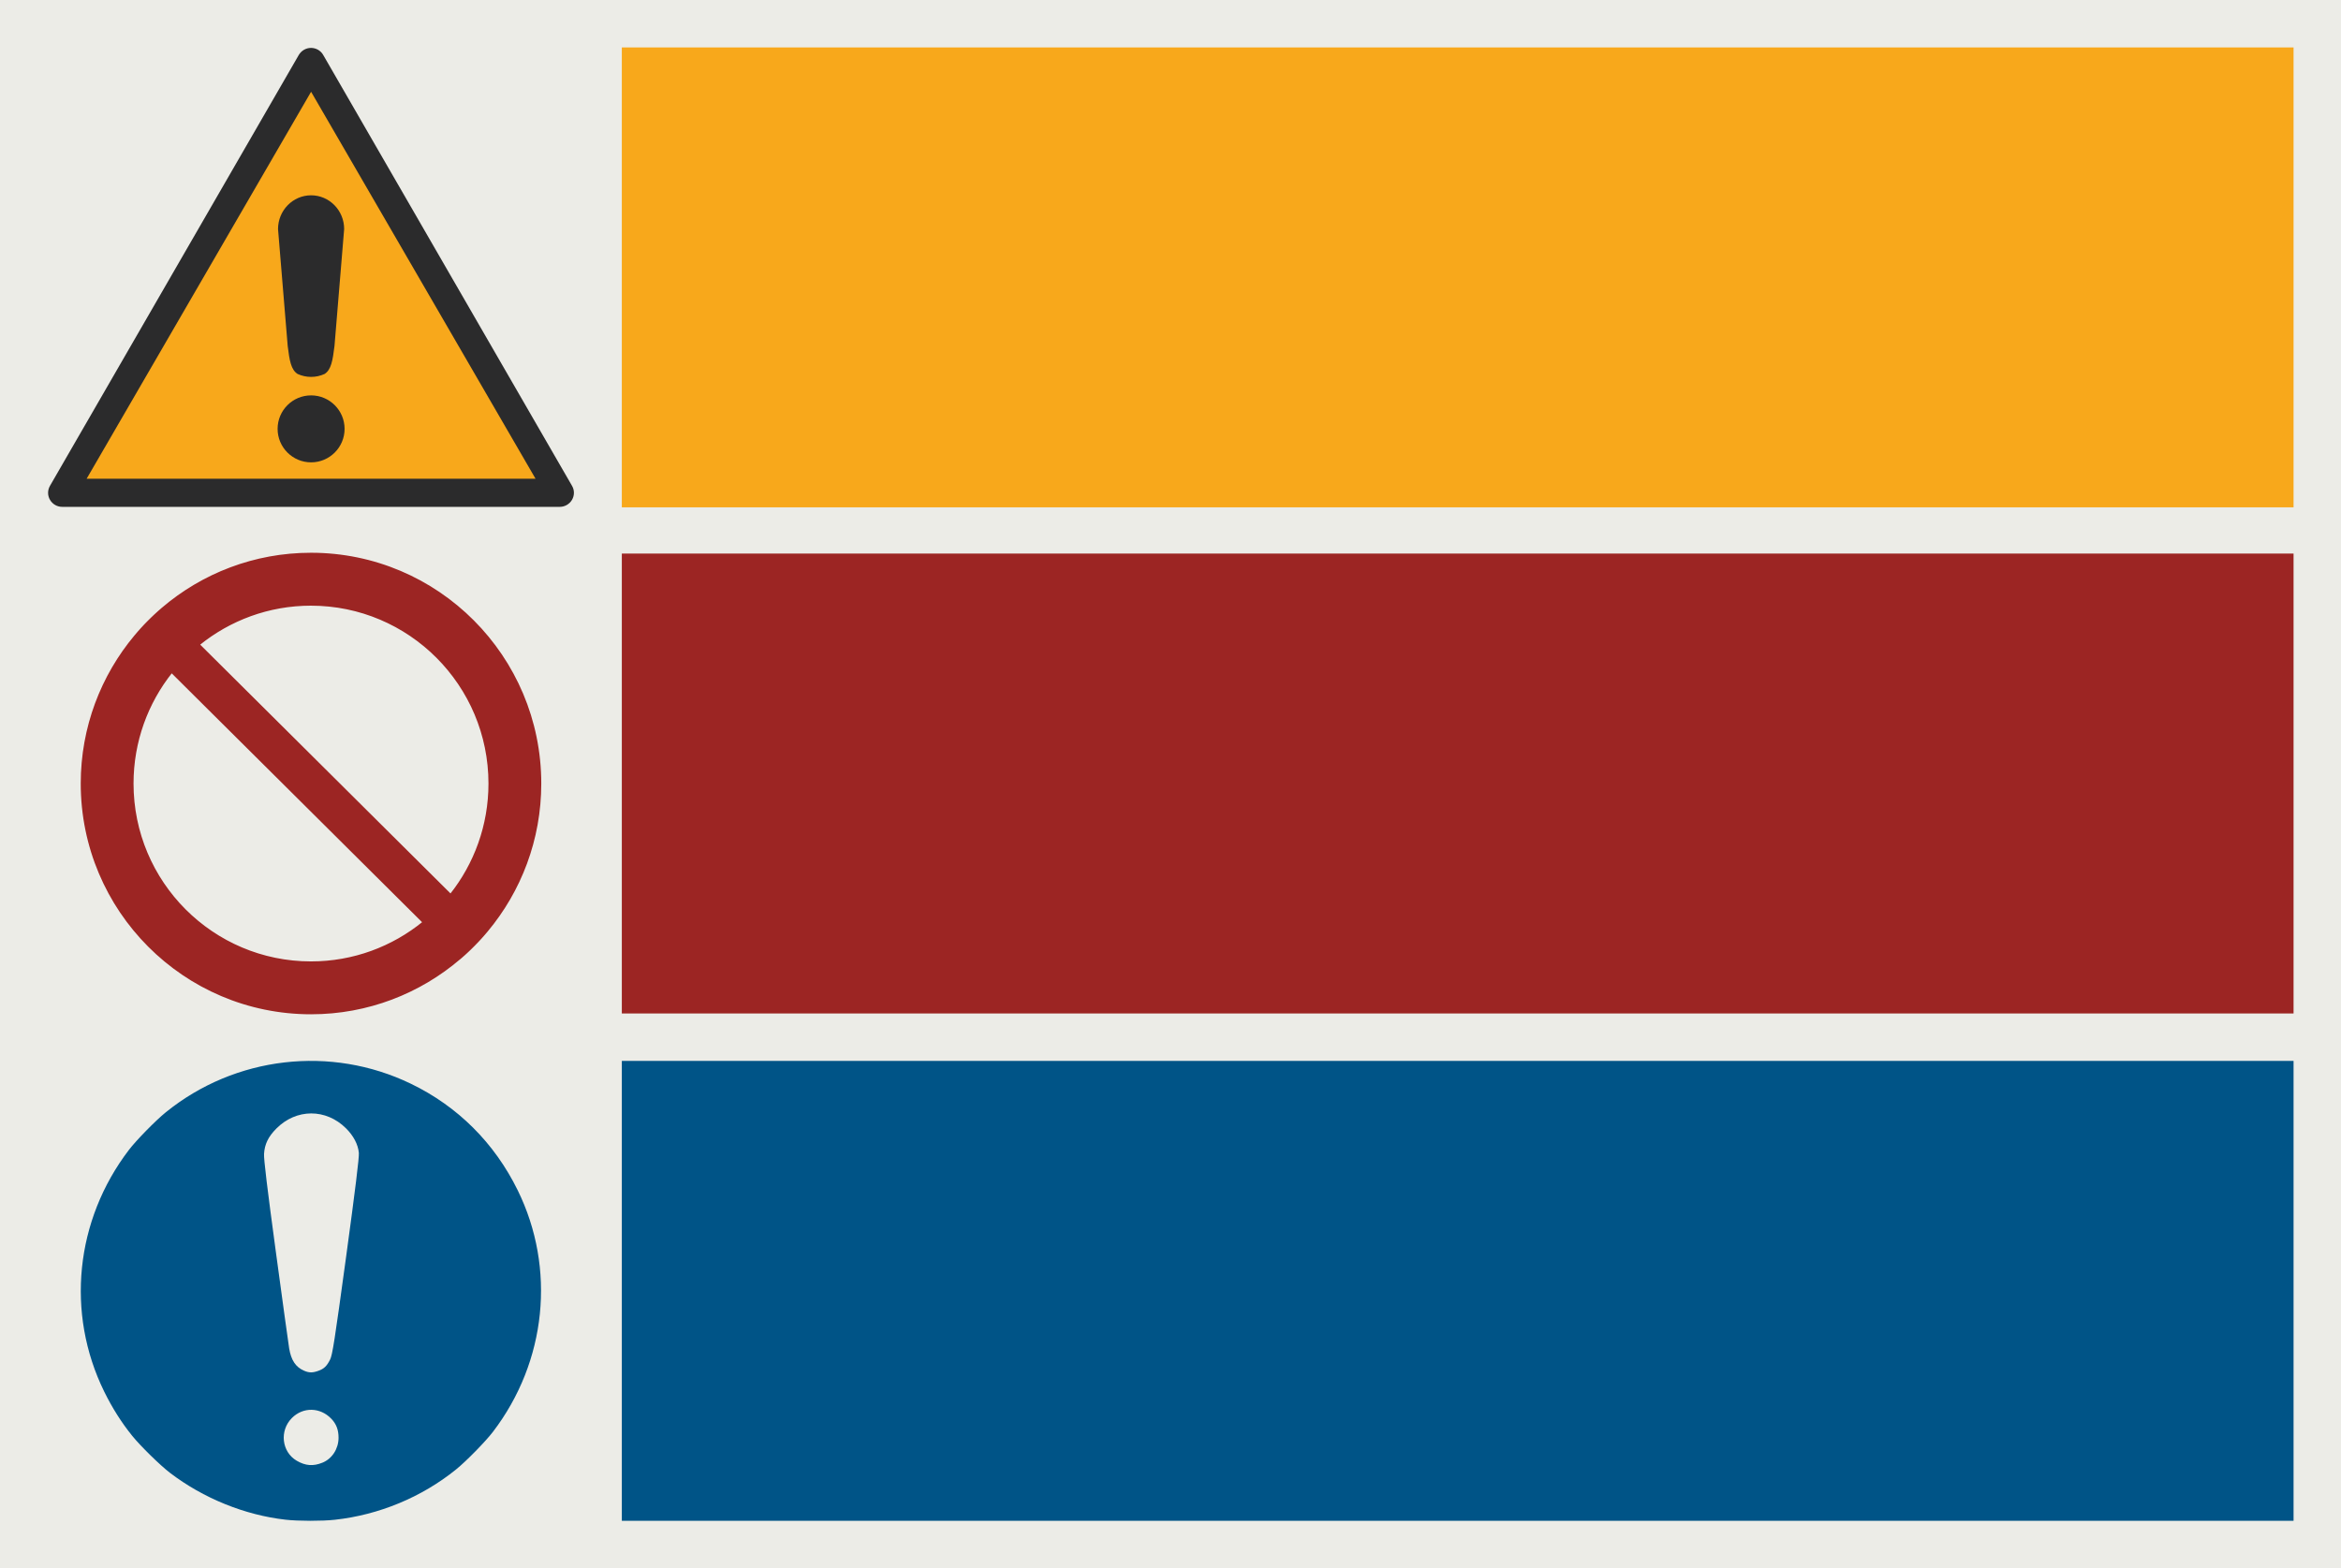
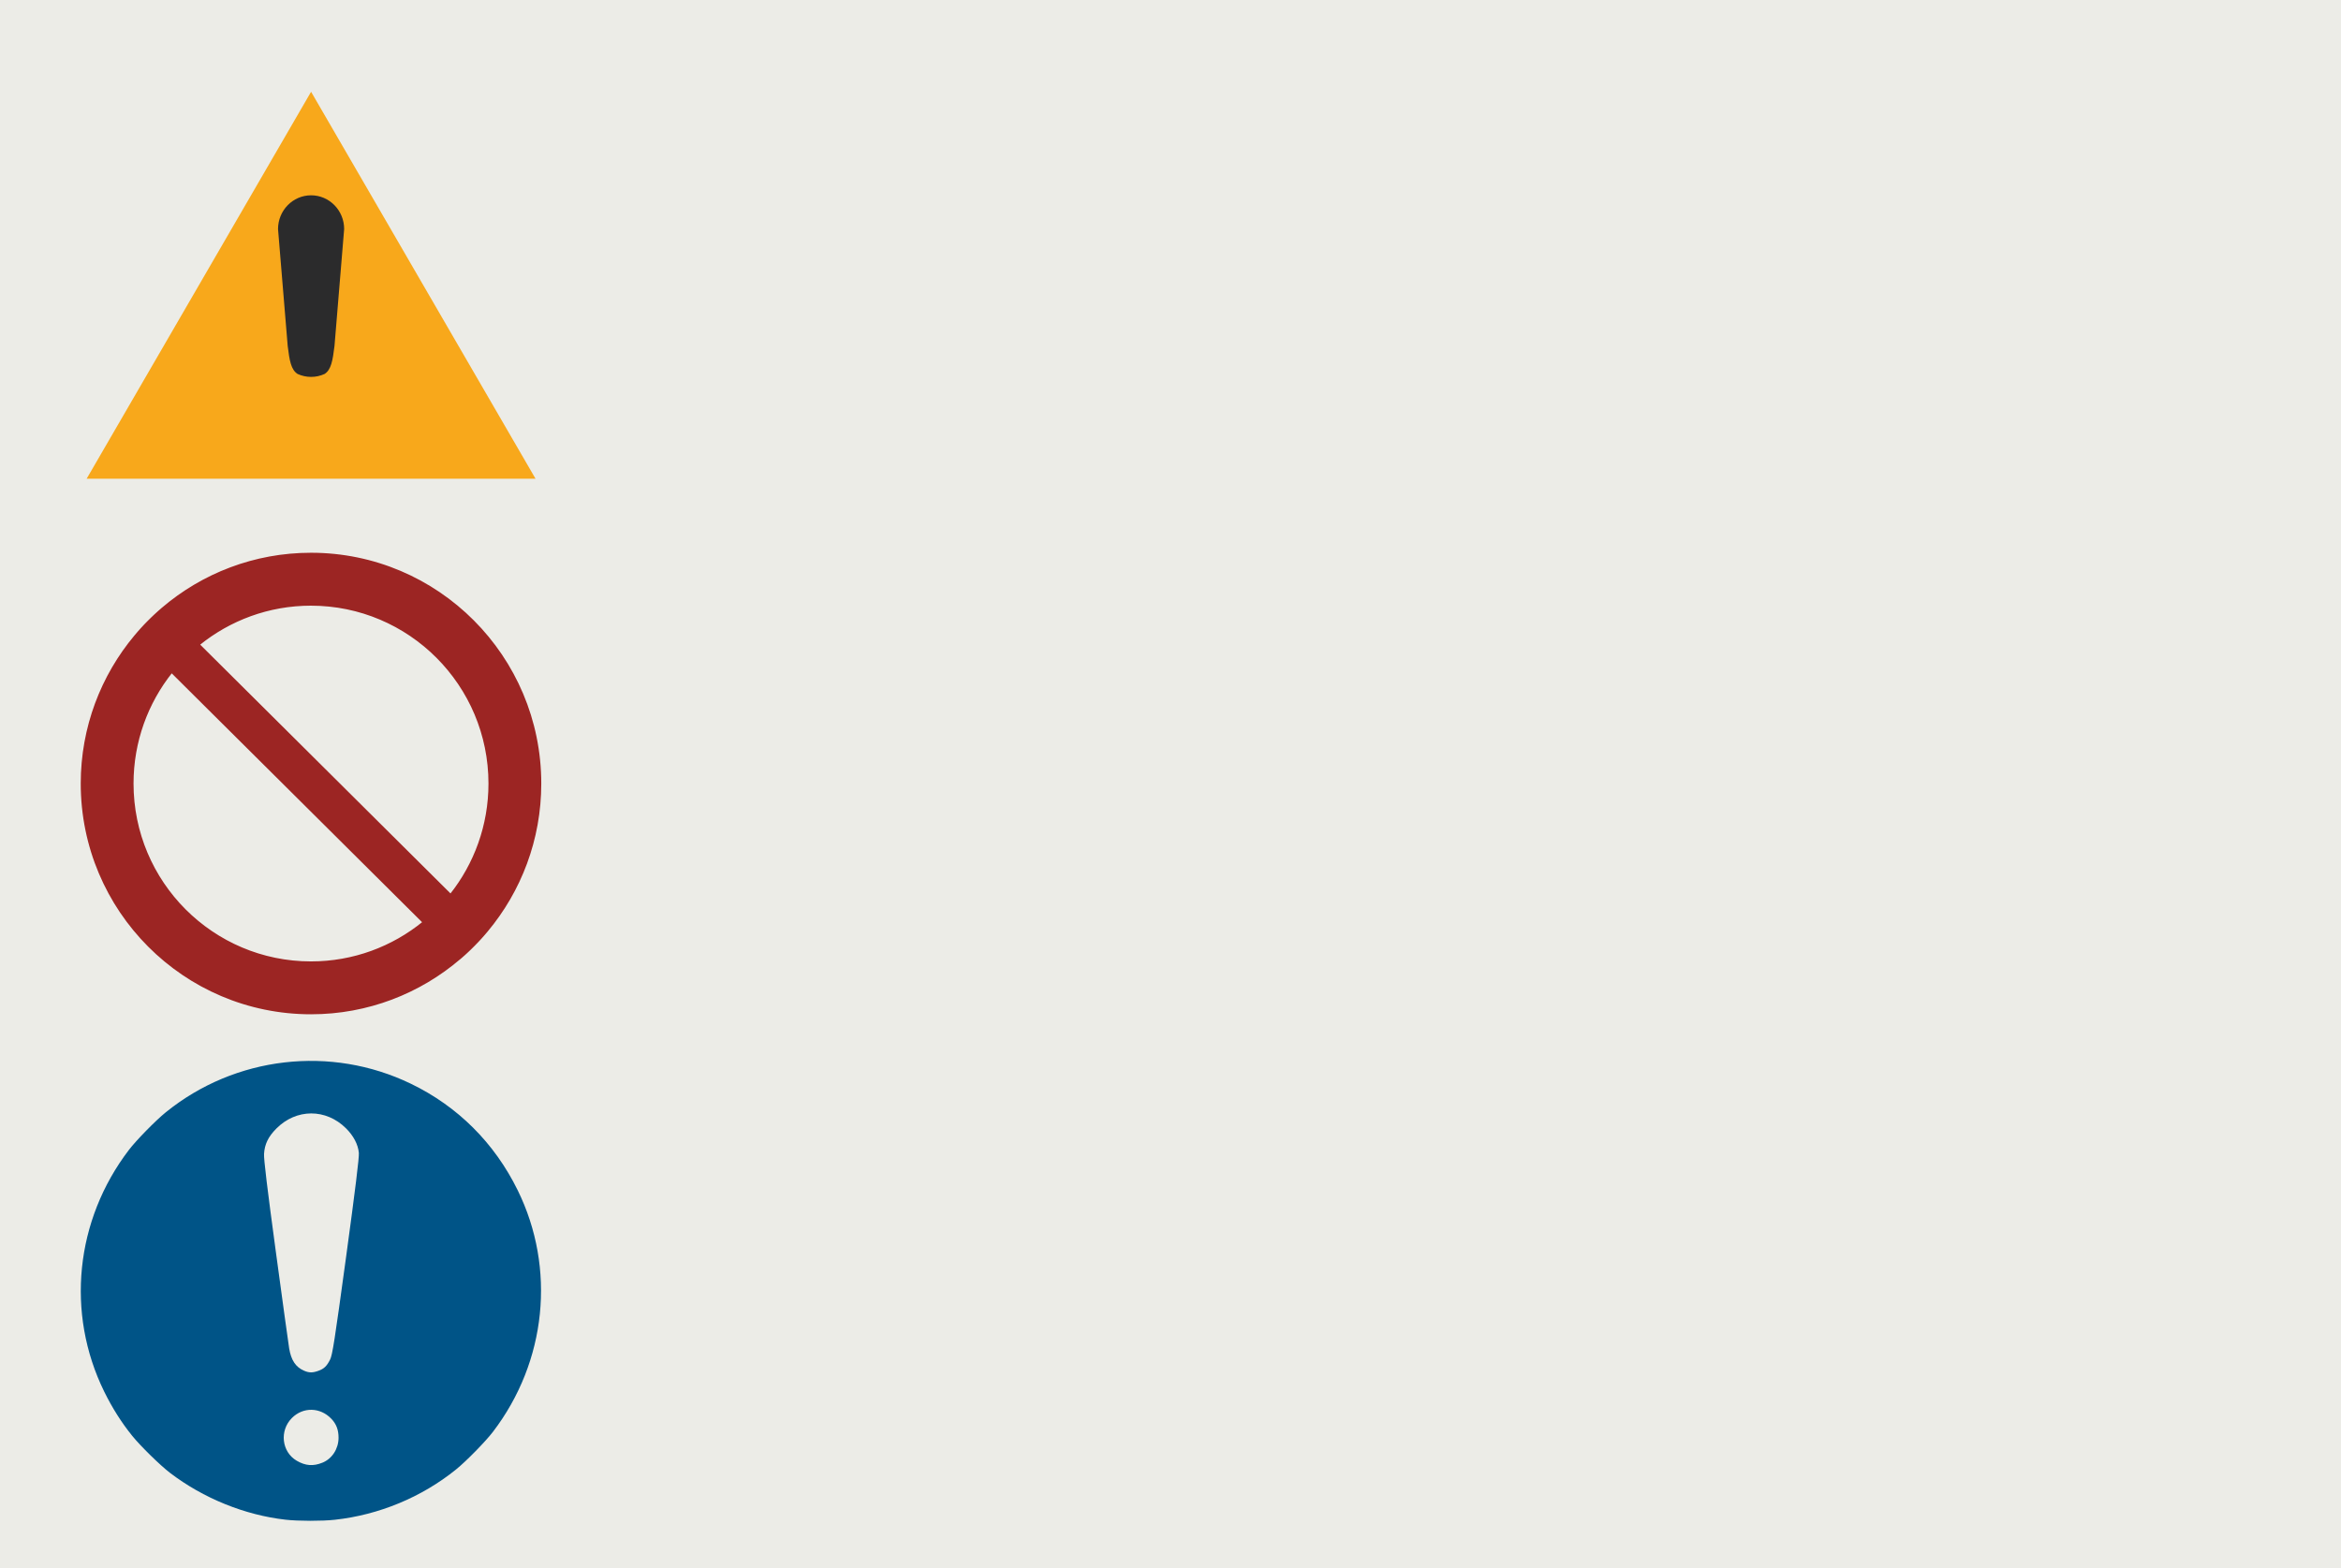
<svg xmlns="http://www.w3.org/2000/svg" version="1.1" id="Layer_1" x="0px" y="0px" width="576.99px" height="386.638px" viewBox="0 0 576.99 386.638" enable-background="new 0 0 576.99 386.638" xml:space="preserve">
  <rect fill="#ECECE7" width="576.99" height="386.638" />
  <g>
    <path id="path11" fill="#9C2523" stroke="#9C2523" stroke-width="0.407" d="M76.65,136.482c-13.957,0-26.737,5.082-36.603,13.493   c-0.258,0.221-0.515,0.442-0.77,0.669c-0.102,0.09-0.204,0.182-0.306,0.273c-0.218,0.195-0.434,0.393-0.649,0.592   c-0.057,0.053-0.115,0.105-0.172,0.158c-0.254,0.238-0.507,0.479-0.757,0.72c-0.287,0.277-0.572,0.557-0.853,0.841   c-0.275,0.277-0.551,0.556-0.821,0.84c-0.28,0.295-0.554,0.597-0.827,0.896c-0.032,0.035-0.064,0.068-0.096,0.103   c-0.237,0.261-0.469,0.523-0.7,0.788c-0.253,0.291-0.498,0.584-0.745,0.88c-0.01,0.011-0.022,0.021-0.032,0.03   c-8.248,9.854-13.219,22.553-13.219,36.412c0,31.295,25.332,56.688,56.549,56.688c13.988,0,26.79-5.105,36.666-13.549l0.006,0.006   c0.08-0.066,0.159-0.135,0.236-0.203c0.032-0.027,0.063-0.057,0.096-0.082c0.191-0.166,0.383-0.334,0.572-0.504   c0.151-0.133,0.298-0.266,0.446-0.4c0.043-0.039,0.085-0.076,0.126-0.115c0.198-0.18,0.392-0.363,0.587-0.547   c0.175-0.166,0.348-0.33,0.521-0.496c0.024-0.023,0.047-0.047,0.071-0.07c0.22-0.215,0.437-0.432,0.653-0.65   c0.065-0.063,0.129-0.125,0.191-0.189c0.255-0.258,0.508-0.52,0.758-0.783c0.024-0.025,0.051-0.051,0.078-0.076   c0.285-0.303,0.572-0.607,0.851-0.918c0.257-0.283,0.507-0.57,0.758-0.857c0.047-0.055,0.094-0.105,0.141-0.16   c0.214-0.248,0.426-0.5,0.636-0.75c8.214-9.844,13.162-22.516,13.162-36.342c0-31.295-25.338-56.697-56.555-56.697L76.65,136.482   L76.65,136.482z M76.65,149.123c24.259,0,43.947,19.736,43.947,44.055c0,10.355-3.568,19.881-9.54,27.404l-62.017-61.666   c7.546-6.121,17.151-9.795,27.609-9.795V149.123L76.65,149.123z M42.308,165.703l62.029,61.678   c-7.56,6.16-17.193,9.852-27.686,9.852c-24.259,0-43.941-19.736-43.941-44.055c0-10.387,3.592-19.941,9.599-27.477L42.308,165.703   L42.308,165.703z" />
  </g>
  <path fill="#005487" d="M70.399,374.677c-10.057-1.132-20.295-5.285-28.511-11.561c-2.407-1.838-7.27-6.607-9.299-9.117  c-2.653-3.285-4.931-6.883-6.913-10.922c-9.483-19.325-7.137-42.244,6.101-59.575c1.838-2.405,6.606-7.269,9.119-9.299  c17.092-13.813,40.626-16.549,60.365-7.017c11.561,5.584,20.596,14.591,26.326,26.245c9.479,19.279,7.132,42.271-6.085,59.574  c-1.838,2.405-6.604,7.271-9.117,9.299c-8.445,6.825-18.984,11.197-29.848,12.386C79.381,375.037,73.518,375.028,70.399,374.677z   M79.478,360.614c2.377-0.968,3.954-3.407,3.966-6.128c0.006-1.952-0.544-3.407-1.781-4.698c-2.749-2.868-6.953-2.953-9.711-0.195  c-3.126,3.127-2.539,8.36,1.178,10.542C75.288,361.397,77.196,361.542,79.478,360.614z M78.434,337.984  c1.421-0.508,2.097-1.146,2.916-2.766c0.588-1.157,1.115-4.545,3.961-25.391c2.264-16.593,3.236-24.528,3.138-25.579  c-0.195-2.092-1.311-4.221-3.181-6.076c-4.944-4.905-12.232-4.88-17.148,0.062c-2,2.007-2.896,3.854-3.041,6.261  c-0.077,1.285,0.797,8.548,2.888,23.972c1.648,12.17,3.132,22.944,3.299,23.943c0.491,2.961,1.604,4.636,3.677,5.534  C76.164,338.475,77.032,338.483,78.434,337.984z" />
  <g>
-     <path id="sign_border_1_" fill="#2B2B2C" d="M140.985,119.773L79.657,13.541c-0.626-1.081-1.772-1.729-3.003-1.729   c-1.232,0-2.377,0.67-3.004,1.729L12.321,119.773c-0.626,1.08-0.626,2.399,0,3.458c0.627,1.081,1.773,1.729,3.004,1.729h122.657   c1.231,0,2.378-0.67,3.003-1.729C141.612,122.152,141.612,120.832,140.985,119.773L140.985,119.773z" />
    <polygon id="polygon7_1_" fill="#F8A81B" points="21.354,118.029 76.675,22.625 131.996,118.029  " />
    <g>
-       <path fill="#2B2B2C" d="M76.675,97.478c-4.552,0-8.255,3.704-8.255,8.256s3.703,8.256,8.255,8.256    c4.553,0,8.257-3.704,8.257-8.256S81.228,97.478,76.675,97.478z" />
      <path fill="#2B2B2C" d="M73.344,92.197c1.059,0.481,2.179,0.726,3.331,0.726c1.145,0,2.261-0.242,3.329-0.726    c1.614-1.033,1.998-3.298,2.439-6.91l2.381-28.817c0-4.588-3.656-8.319-8.149-8.319s-8.149,3.731-8.149,8.327l2.382,28.813    C71.348,88.894,71.731,91.156,73.344,92.197z" />
    </g>
  </g>
-   <rect x="153.263" y="11.693" fill="#F8A81B" width="412.034" height="113.386" />
-   <rect x="153.263" y="136.48" fill="#9C2523" width="412.034" height="113.386" />
-   <rect x="153.263" y="261.56" fill="#005487" width="412.034" height="113.386" />
</svg>